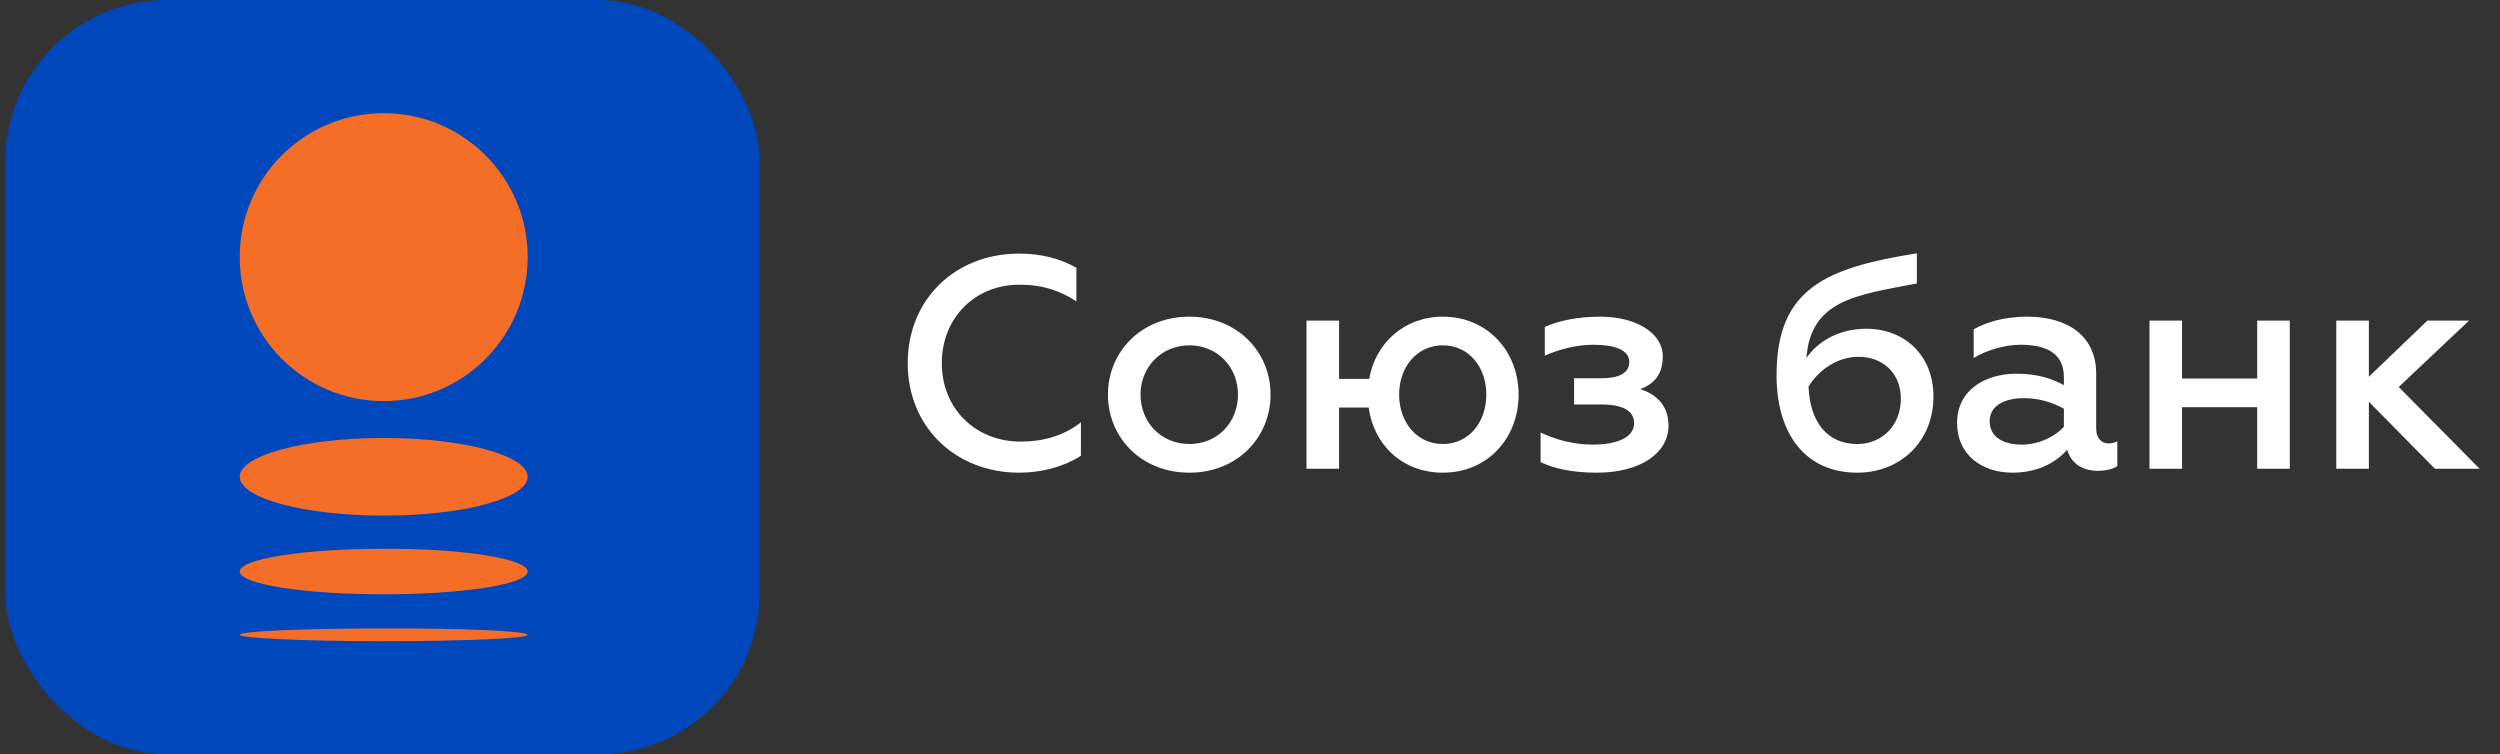
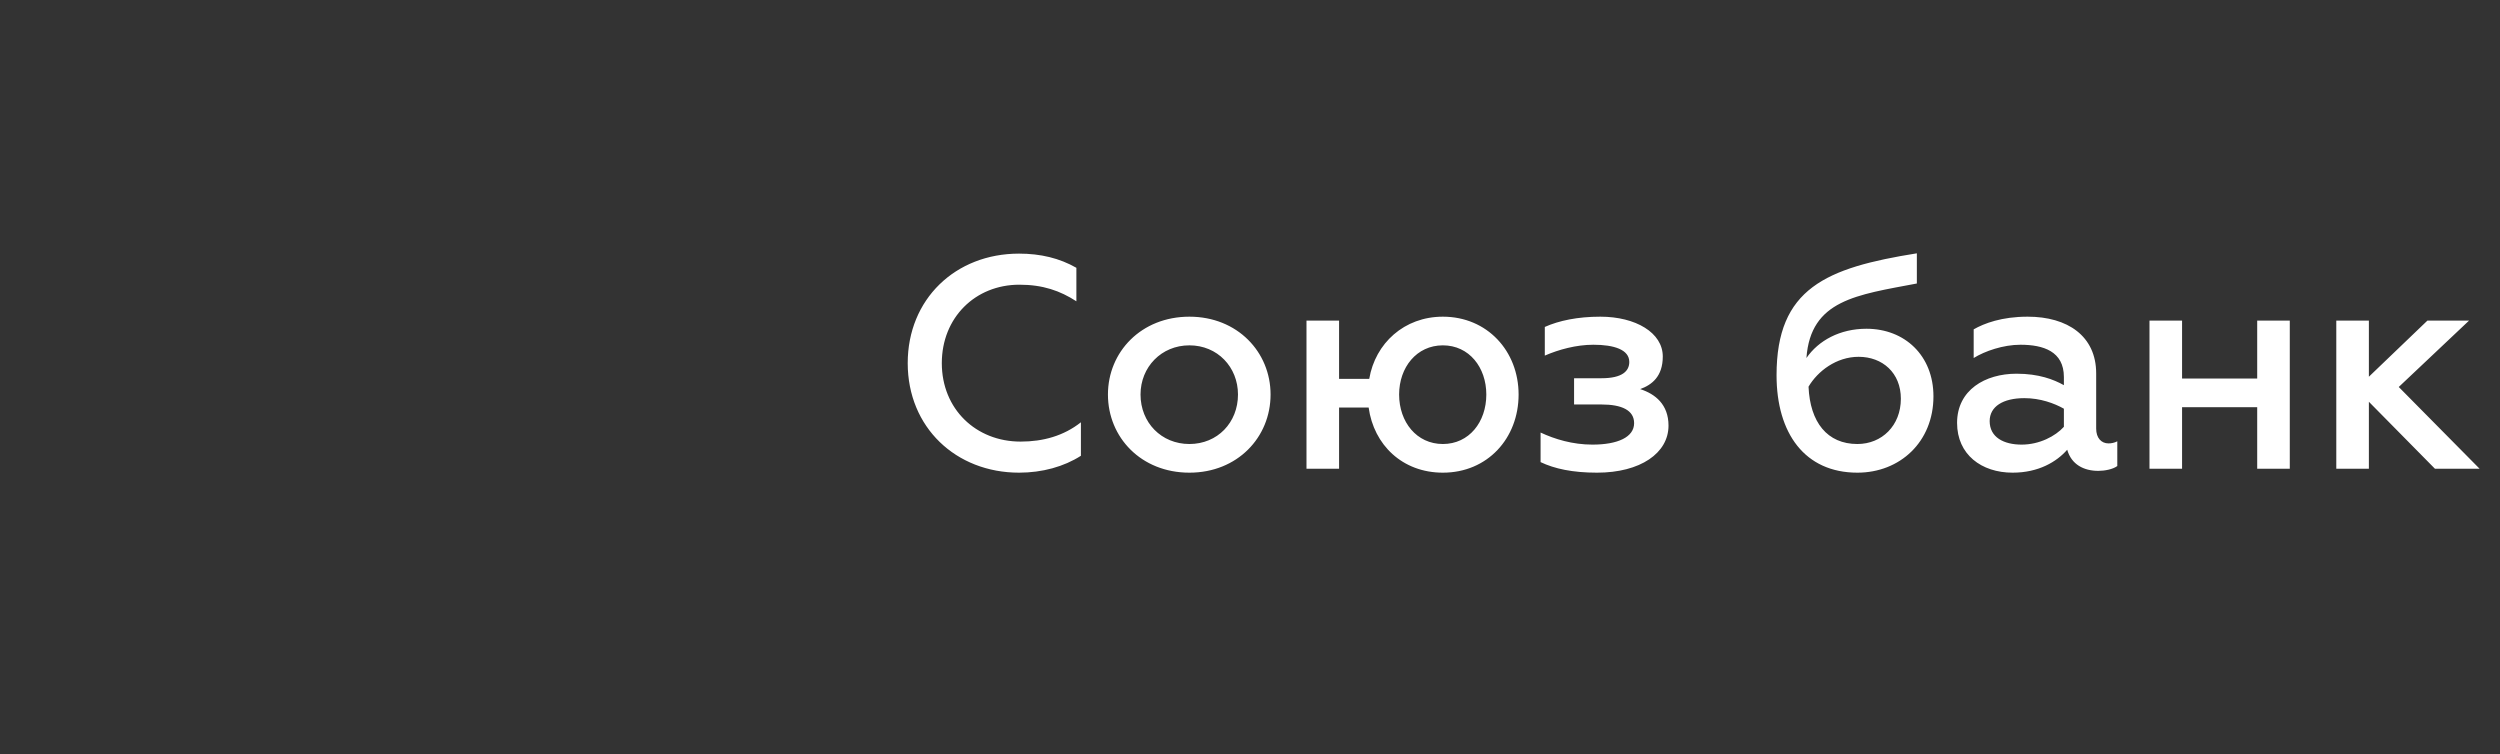
<svg xmlns="http://www.w3.org/2000/svg" width="232" height="70" viewBox="0 0 232 70" fill="none">
  <rect x="0" y="0" width="232" height="70" fill="#333333" stroke="none" />
-   <rect x="0.5" width="70" height="70" rx="15" fill="#0047BB" />
  <g clip-path="url(#clip0_719_45629)">
-     <path d="M48.968 23.861C48.968 31.225 43.002 37.222 35.607 37.222C28.212 37.222 22.246 31.225 22.246 23.861C22.246 16.466 28.212 10.5 35.607 10.5C42.971 10.5 48.968 16.466 48.968 23.861Z" fill="#F56E28" />
+     <path d="M48.968 23.861C48.968 31.225 43.002 37.222 35.607 37.222C22.246 16.466 28.212 10.5 35.607 10.5C42.971 10.5 48.968 16.466 48.968 23.861Z" fill="#F56E28" />
    <path d="M48.968 44.246C48.968 46.235 43.002 47.85 35.607 47.85C28.243 47.85 22.246 46.235 22.246 44.246C22.246 42.257 28.212 40.642 35.607 40.642C42.971 40.642 48.968 42.257 48.968 44.246Z" fill="#F56E28" />
-     <path d="M48.968 53.038C48.968 54.219 43.002 55.151 35.607 55.151C28.243 55.151 22.246 54.219 22.246 53.038C22.246 51.858 28.212 50.925 35.607 50.925C42.971 50.894 48.968 51.858 48.968 53.038Z" fill="#F56E28" />
-     <path d="M48.968 58.911C48.968 59.252 43.002 59.501 35.607 59.501C28.243 59.501 22.246 59.221 22.246 58.911C22.246 58.569 28.212 58.32 35.607 58.32C42.971 58.289 48.968 58.569 48.968 58.911Z" fill="#F56E28" />
  </g>
  <path d="M94.568 43.864C88.716 43.864 84.236 39.664 84.236 33.7C84.236 27.764 88.66 23.536 94.568 23.536C96.556 23.536 98.32 23.956 99.888 24.852V27.96C98.376 26.98 96.78 26.42 94.596 26.42C90.508 26.42 87.4 29.472 87.4 33.7C87.4 37.956 90.564 40.98 94.708 40.98C96.808 40.98 98.712 40.448 100.308 39.188V42.296C98.74 43.304 96.724 43.864 94.568 43.864ZM110.377 41.204C112.981 41.204 114.885 39.216 114.885 36.612C114.885 34.064 112.981 32.048 110.377 32.048C107.773 32.048 105.841 34.064 105.841 36.612C105.841 39.216 107.773 41.204 110.377 41.204ZM110.377 43.864C105.897 43.864 102.817 40.588 102.817 36.612C102.817 32.664 105.897 29.388 110.377 29.388C114.829 29.388 117.909 32.664 117.909 36.612C117.909 40.588 114.829 43.864 110.377 43.864ZM133.898 43.864C130.146 43.864 127.486 41.288 127.01 37.816H124.266V43.5H121.242V29.752H124.266V35.156H127.066C127.626 31.852 130.314 29.388 133.898 29.388C138.014 29.388 140.926 32.58 140.926 36.612C140.926 40.672 138.042 43.864 133.898 43.864ZM133.898 41.204C136.334 41.204 137.93 39.16 137.93 36.612C137.93 34.092 136.334 32.048 133.898 32.048C131.462 32.048 129.838 34.092 129.838 36.612C129.838 39.16 131.462 41.204 133.898 41.204ZM148.202 43.864C145.934 43.864 144.254 43.5 142.966 42.884V40.14C144.282 40.756 145.934 41.26 147.782 41.26C150.134 41.26 151.646 40.56 151.646 39.272C151.646 38.068 150.498 37.536 148.622 37.536H146.074V35.1H148.622C150.554 35.1 151.198 34.428 151.198 33.588C151.198 32.44 149.77 31.992 147.866 31.992C146.27 31.992 144.646 32.44 143.358 33V30.34C144.674 29.752 146.41 29.388 148.51 29.388C151.786 29.388 154.306 30.872 154.306 33.084C154.306 34.932 153.298 35.716 152.206 36.108C153.606 36.556 154.838 37.536 154.838 39.496C154.838 42.044 152.234 43.864 148.202 43.864ZM172.368 43.864C167.496 43.864 164.864 40.224 164.864 34.82C164.864 26.756 169.456 24.852 177.884 23.508V26.308C172.312 27.372 168.028 27.82 167.636 33.224C168.756 31.6 170.744 30.508 173.208 30.508C176.764 30.508 179.424 33 179.424 36.78C179.424 41.008 176.316 43.864 172.368 43.864ZM172.368 41.204C174.636 41.204 176.4 39.496 176.4 37.004C176.4 34.596 174.692 33.112 172.48 33.112C170.408 33.112 168.672 34.456 167.832 35.884C167.972 39.188 169.568 41.204 172.368 41.204ZM195.673 41.148C195.925 41.148 196.233 41.092 196.485 40.952V43.248C196.065 43.556 195.309 43.696 194.721 43.696C193.377 43.696 192.229 43.108 191.837 41.736C190.857 42.856 189.177 43.864 186.769 43.864C183.885 43.864 181.617 42.184 181.617 39.244C181.617 36.192 184.221 34.68 187.133 34.68C189.205 34.68 190.577 35.212 191.529 35.744V34.988C191.529 32.608 189.625 31.992 187.497 31.992C185.901 31.992 184.193 32.58 183.157 33.224V30.564C184.137 30.004 185.761 29.388 188.169 29.388C191.865 29.388 194.525 31.18 194.525 34.652V39.776C194.525 40.644 195.001 41.148 195.673 41.148ZM191.529 39.608V37.928C190.633 37.424 189.345 36.948 187.861 36.948C185.873 36.948 184.641 37.732 184.641 39.076C184.641 40.588 185.957 41.26 187.609 41.26C189.261 41.26 190.745 40.476 191.529 39.608ZM199.472 43.5V29.752H202.496V35.128H209.468V29.752H212.492V43.5H209.468V37.788H202.496V43.5H199.472ZM216.808 43.5V29.752H219.832V34.96L225.264 29.752H229.128L222.604 35.912L230.108 43.5H225.964L219.832 37.284V43.5H216.808Z" fill="white" />
  <defs>
    <clipPath id="clip0_719_45629">
-       <rect width="49" height="49" fill="white" transform="translate(11 10.5)" />
-     </clipPath>
+       </clipPath>
  </defs>
</svg>